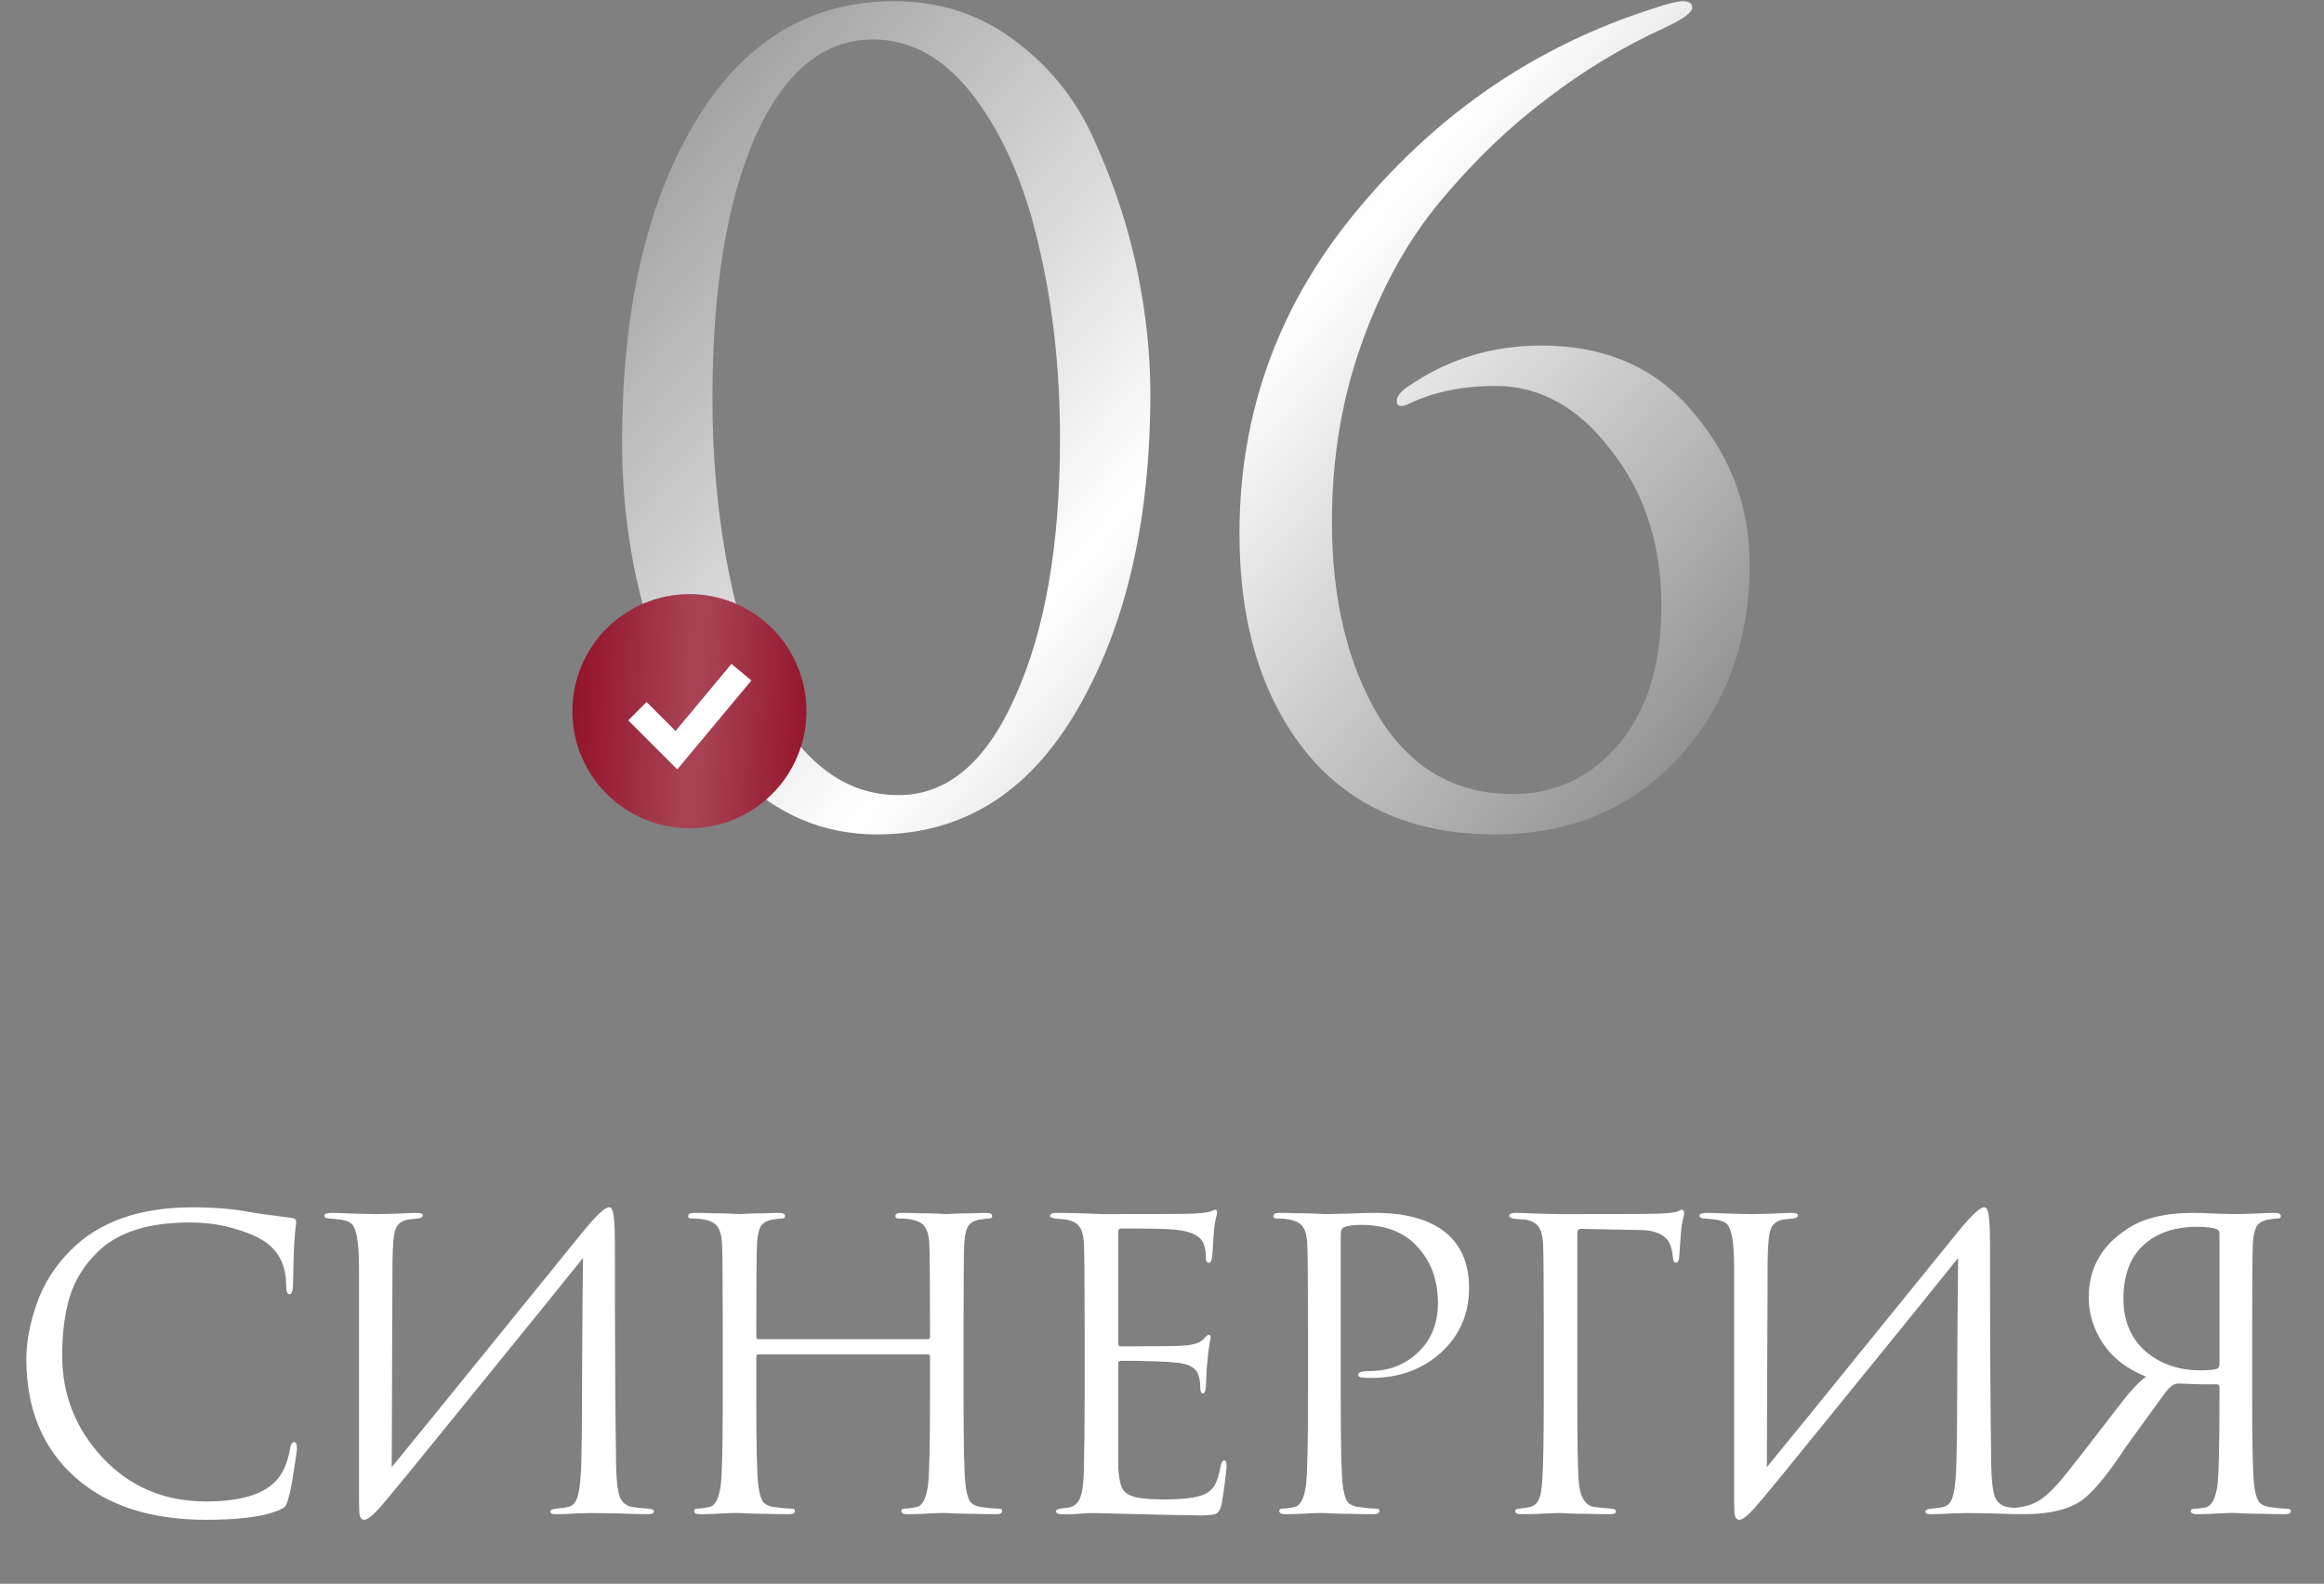
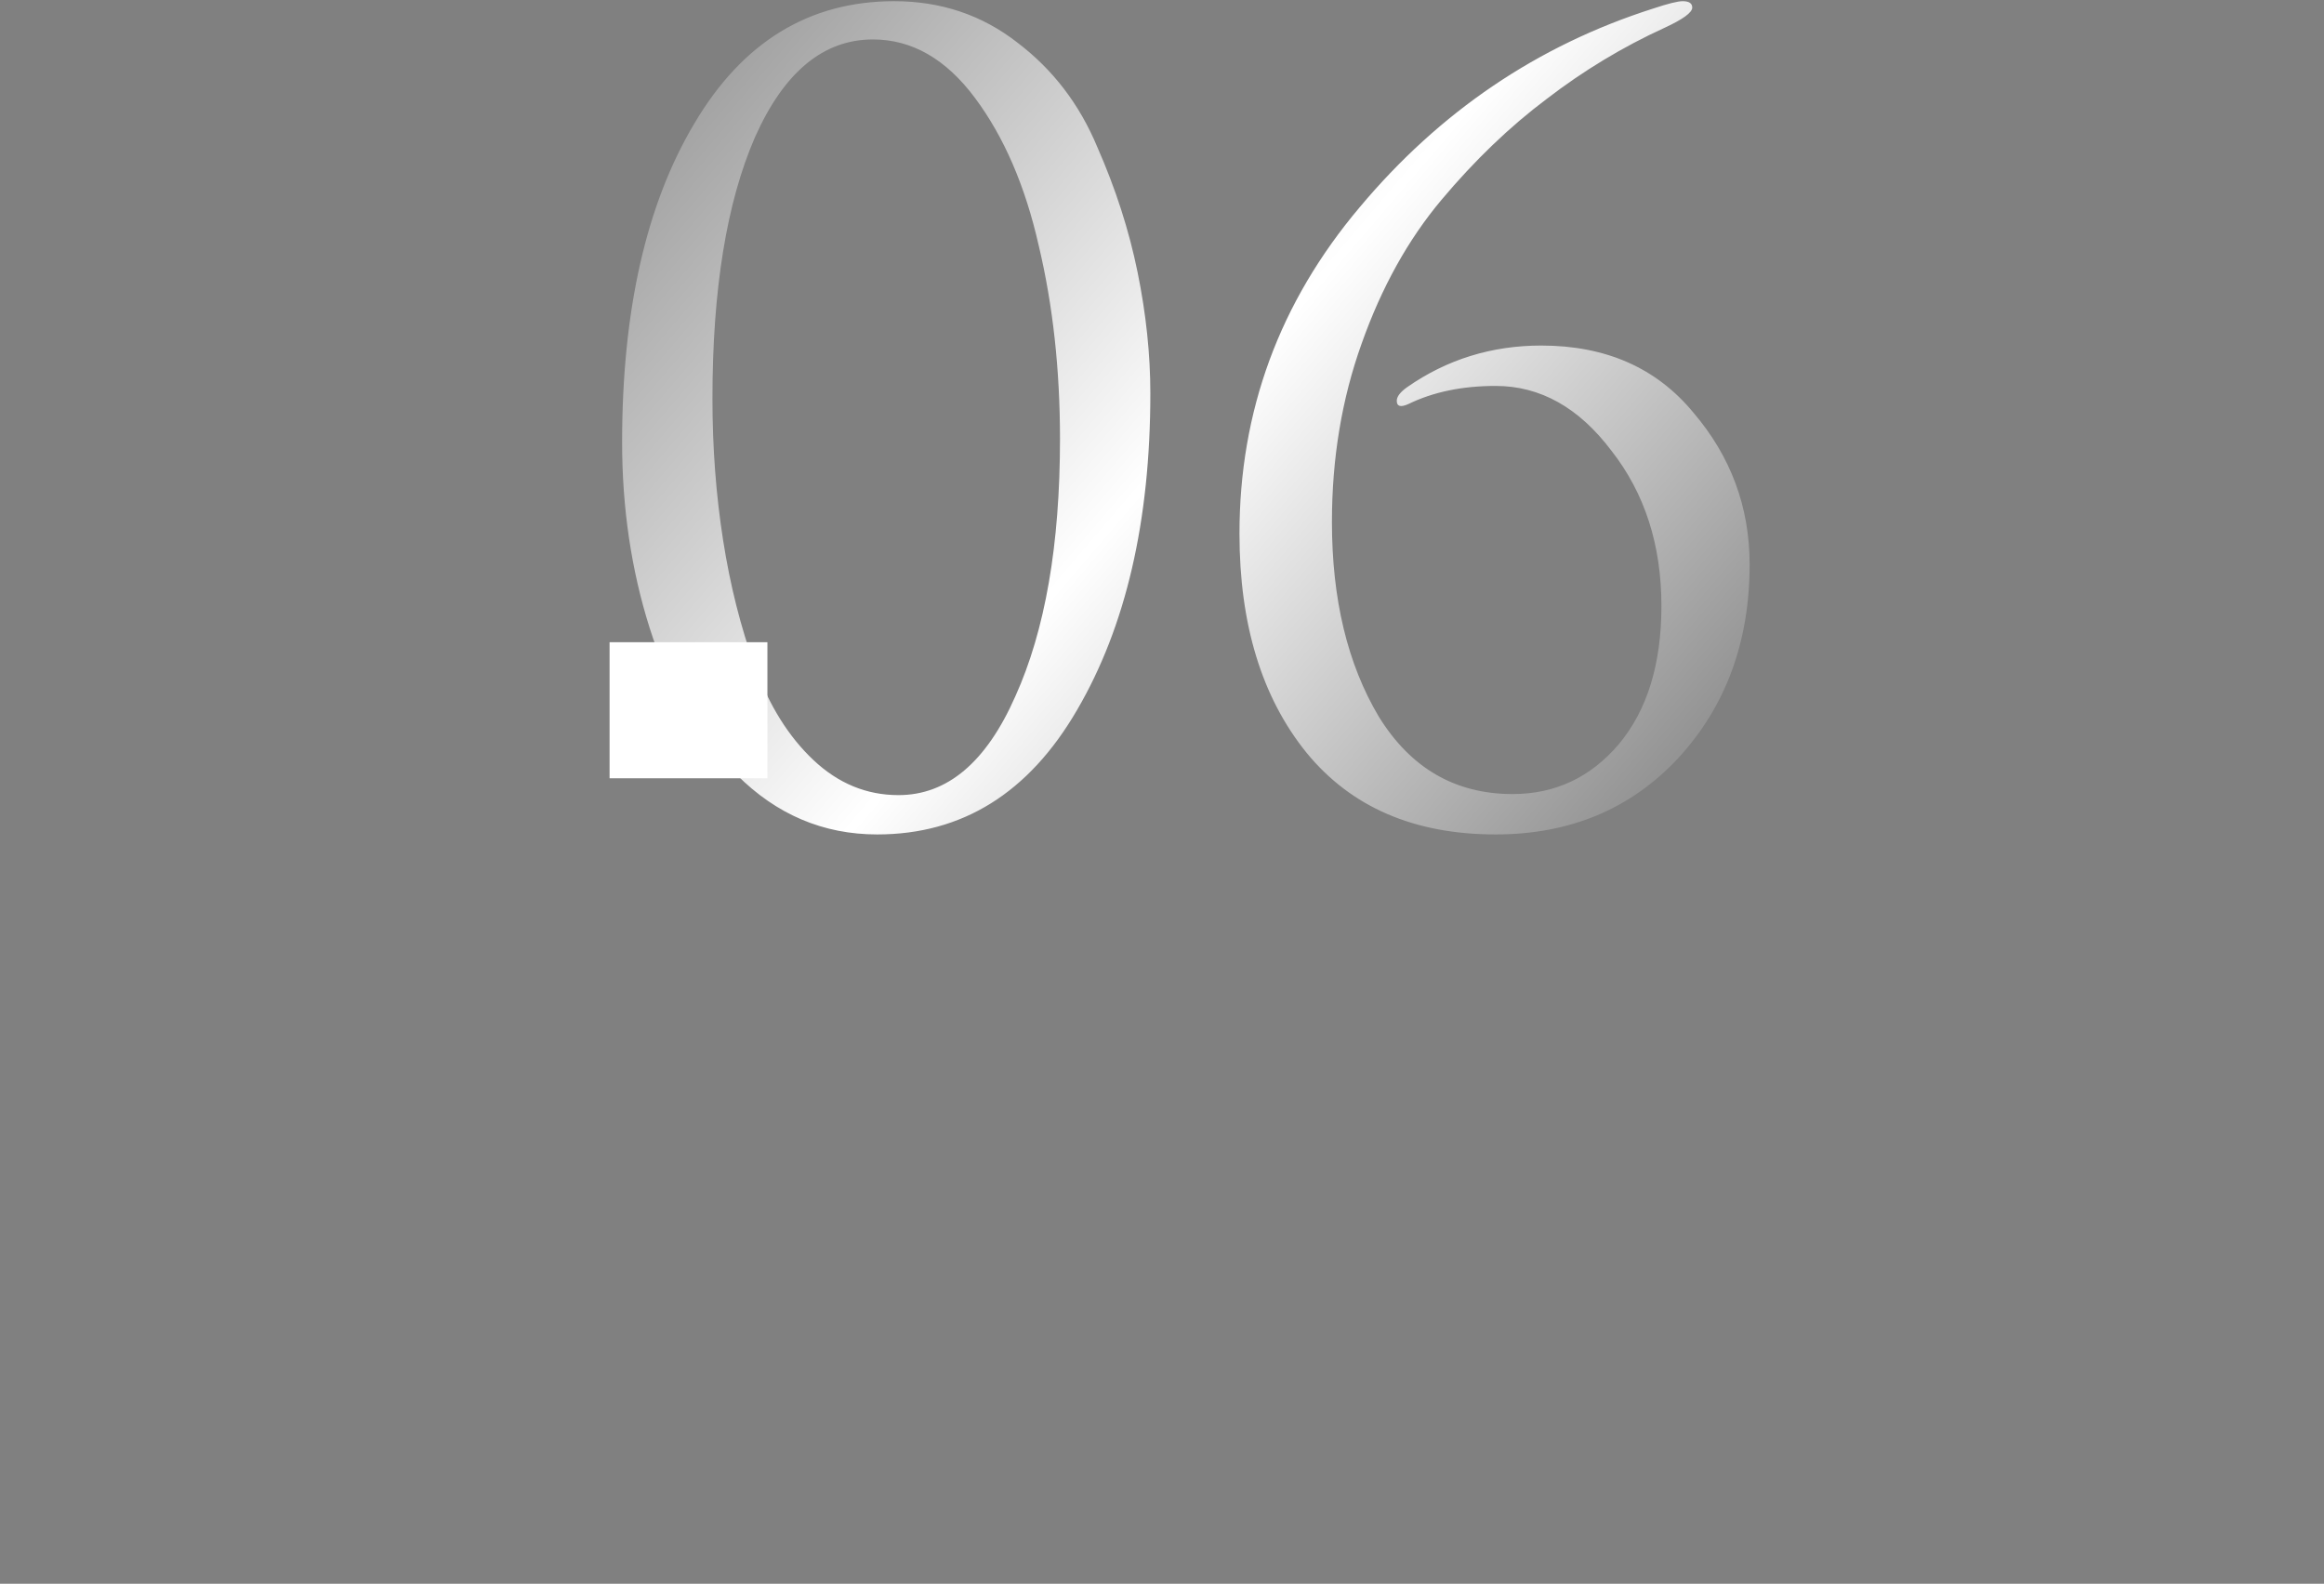
<svg xmlns="http://www.w3.org/2000/svg" width="427" height="291" viewBox="0 0 427 291" fill="none">
  <rect x="0" y="0" width="427" height="291" fill="#808080" stroke="none" />
-   <path d="M37.865 279.245C27.613 279.245 19.558 276.609 13.699 271.336C7.792 266.015 4.838 258.789 4.838 249.66C4.838 246.584 5.473 243.215 6.742 239.554C8.012 235.892 10.111 232.597 13.04 229.668C18.264 224.444 25.709 221.832 35.376 221.832C39.281 221.832 42.821 222.125 45.994 222.711C46.677 222.857 49.265 223.224 53.756 223.809C54.196 223.858 54.415 224.127 54.415 224.615C54.415 224.761 54.391 225.005 54.342 225.347C54.293 225.64 54.245 226.104 54.196 226.739C54.147 227.324 54.098 227.984 54.049 228.716C54 229.595 53.952 231.01 53.903 232.963C53.854 234.867 53.83 235.966 53.83 236.259C53.781 237.284 53.561 237.796 53.17 237.796C52.78 237.796 52.585 237.284 52.585 236.259C52.585 233.036 51.559 230.547 49.509 228.789C48.142 227.617 46.116 226.641 43.431 225.86C40.794 225.03 37.938 224.615 34.863 224.615C27.296 224.615 21.681 226.397 18.02 229.961C15.53 232.353 13.797 235.111 12.82 238.236C11.893 241.311 11.429 244.924 11.429 249.074C11.429 256.299 13.919 262.573 18.899 267.894C23.927 273.216 30.249 275.876 37.865 275.876C43.968 275.876 48.215 274.656 50.607 272.215C51.974 270.799 52.878 268.749 53.317 266.063C53.463 265.331 53.708 264.965 54.049 264.965C54.391 264.965 54.562 265.331 54.562 266.063C54.562 266.454 54.367 267.845 53.976 270.238C53.634 272.63 53.292 274.363 52.951 275.437C52.755 276.12 52.56 276.584 52.365 276.828C52.17 277.024 51.73 277.268 51.047 277.561C48.264 278.683 43.87 279.245 37.865 279.245ZM72.114 231.572L71.968 269.578C75.385 265.429 81.659 257.715 90.788 246.438C99.966 235.111 105.41 228.398 107.119 226.299C109.56 223.321 111.146 221.832 111.879 221.832C112.171 221.832 112.367 221.979 112.464 222.272C112.611 222.516 112.733 223.15 112.831 224.176C112.928 225.201 112.977 226.739 112.977 228.789C112.977 246.608 113.05 260.083 113.197 269.212C113.246 271.946 113.465 273.875 113.856 274.998C114.295 276.072 115.076 276.706 116.199 276.902C116.736 276.999 117.688 277.097 119.055 277.194C119.787 277.243 120.154 277.414 120.154 277.707C120.154 278.049 119.787 278.22 119.055 278.22C118.03 278.22 116.126 278.171 113.343 278.073C110.56 278.024 109.047 278 108.803 278C108.363 278 107.387 278.024 105.874 278.073C104.409 278.171 103.189 278.22 102.212 278.22C101.48 278.22 101.114 278.073 101.114 277.78C101.114 277.439 101.48 277.243 102.212 277.194C103.286 277.097 103.994 276.999 104.336 276.902C105.312 276.706 105.947 275.925 106.24 274.558C106.582 273.191 106.777 270.97 106.826 267.894C106.923 263.452 106.972 257.056 106.972 248.708C107.021 240.311 107.07 234.452 107.119 231.132C103.408 235.77 96.549 244.241 86.541 256.543C76.581 268.846 70.943 275.73 69.624 277.194C68.355 278.561 67.452 279.245 66.915 279.245C66.524 279.245 66.256 279.001 66.109 278.513C66.012 278.073 65.963 277.146 65.963 275.73V233.11C65.963 230.473 65.841 228.545 65.597 227.324C65.353 226.055 65.035 225.25 64.645 224.908C64.254 224.517 63.62 224.249 62.741 224.102C62.399 224.053 61.96 224.005 61.423 223.956C60.886 223.907 60.544 223.883 60.397 223.883C59.86 223.834 59.592 223.663 59.592 223.37C59.592 223.028 60.08 222.857 61.056 222.857C61.886 222.857 63.351 222.906 65.45 223.004C67.598 223.053 68.819 223.077 69.112 223.077C69.942 223.077 71.211 223.053 72.92 223.004C74.629 222.906 75.8 222.857 76.435 222.857C77.265 222.857 77.68 223.004 77.68 223.297C77.68 223.638 77.362 223.834 76.728 223.883C75.751 223.98 75.117 224.053 74.824 224.102C73.75 224.346 73.042 224.908 72.7 225.787C72.358 226.617 72.163 228.545 72.114 231.572ZM139.392 246.071H170.442C170.735 246.071 170.881 245.925 170.881 245.632V244.094C170.881 235.111 170.832 229.839 170.735 228.276C170.637 226.958 170.369 226.006 169.929 225.42C169.539 224.786 168.758 224.346 167.586 224.102C167 223.956 166.17 223.883 165.096 223.883C164.705 223.883 164.51 223.736 164.51 223.443C164.51 223.053 164.901 222.857 165.682 222.857C166.658 222.857 167.806 222.882 169.124 222.931C170.442 222.931 171.565 222.955 172.492 223.004C173.42 223.053 173.908 223.077 173.957 223.077C174.006 223.077 174.47 223.053 175.348 223.004C176.276 222.955 177.301 222.931 178.424 222.931C179.596 222.882 180.499 222.857 181.134 222.857C181.915 222.857 182.305 223.053 182.305 223.443C182.305 223.736 182.11 223.883 181.719 223.883C181.378 223.883 180.767 223.956 179.889 224.102C178.912 224.298 178.229 224.713 177.838 225.347C177.496 225.982 177.277 226.958 177.179 228.276C177.081 229.839 177.033 235.111 177.033 244.094V256.983C177.033 265.526 177.155 270.823 177.399 272.874C177.545 274.094 177.789 275.046 178.131 275.73C178.522 276.365 179.23 276.755 180.255 276.902C181.622 277.097 182.72 277.194 183.55 277.194C183.941 277.194 184.136 277.341 184.136 277.634C184.136 278.024 183.745 278.22 182.964 278.22C181.793 278.22 180.474 278.195 179.01 278.146C177.594 278.146 176.398 278.122 175.422 278.073C174.494 278.024 174.006 278 173.957 278C173.908 278 173.42 278 172.492 278C171.614 278.049 170.588 278.098 169.417 278.146C168.294 278.195 167.415 278.22 166.78 278.22C165.999 278.22 165.609 278.024 165.609 277.634C165.609 277.341 165.804 277.194 166.194 277.194C166.78 277.194 167.513 277.097 168.391 276.902C169.465 276.706 170.173 275.364 170.515 272.874C170.759 270.823 170.881 265.526 170.881 256.983V249.294C170.881 249.001 170.735 248.854 170.442 248.854H139.392C139.099 248.854 138.953 249.001 138.953 249.294V256.983C138.953 265.526 139.075 270.823 139.319 272.874C139.465 274.094 139.709 275.046 140.051 275.73C140.442 276.365 141.15 276.755 142.175 276.902C143.542 277.097 144.64 277.194 145.47 277.194C145.861 277.194 146.056 277.341 146.056 277.634C146.056 278.024 145.665 278.22 144.884 278.22C143.713 278.22 142.395 278.195 140.93 278.146C139.514 278.146 138.318 278.122 137.342 278.073C136.414 278.024 135.926 278 135.877 278C135.828 278 135.34 278 134.412 278C133.534 278.049 132.508 278.098 131.337 278.146C130.214 278.195 129.335 278.22 128.7 278.22C127.919 278.22 127.529 278.024 127.529 277.634C127.529 277.341 127.724 277.194 128.115 277.194C128.7 277.194 129.433 277.097 130.311 276.902C131.386 276.706 132.093 275.364 132.435 272.874C132.679 270.823 132.801 265.526 132.801 256.983V244.094C132.801 235.111 132.752 229.839 132.655 228.276C132.557 226.958 132.289 226.006 131.849 225.42C131.459 224.786 130.678 224.346 129.506 224.102C128.92 223.956 128.09 223.883 127.016 223.883C126.626 223.883 126.43 223.736 126.43 223.443C126.43 223.053 126.821 222.857 127.602 222.857C128.578 222.857 129.726 222.882 131.044 222.931C132.362 222.931 133.485 222.955 134.412 223.004C135.34 223.053 135.828 223.077 135.877 223.077C135.926 223.077 136.39 223.053 137.268 223.004C138.196 222.955 139.221 222.931 140.344 222.931C141.516 222.882 142.419 222.857 143.054 222.857C143.835 222.857 144.225 223.053 144.225 223.443C144.225 223.736 144.03 223.883 143.639 223.883C143.298 223.883 142.687 223.956 141.809 224.102C140.832 224.298 140.149 224.713 139.758 225.347C139.416 225.982 139.197 226.958 139.099 228.276C139.002 229.839 138.953 235.111 138.953 244.094V245.632C138.953 245.925 139.099 246.071 139.392 246.071ZM199.295 256.983V244.094C199.295 235.111 199.246 229.839 199.149 228.276C199.051 226.958 198.783 226.006 198.343 225.42C197.953 224.786 197.172 224.346 196 224.102C195.853 224.053 195.658 224.029 195.414 224.029C195.17 223.98 194.877 223.956 194.535 223.956C194.242 223.907 194.023 223.883 193.876 223.883C193.242 223.785 192.924 223.638 192.924 223.443C192.924 223.053 193.315 222.857 194.096 222.857C196.537 222.857 199.295 222.931 202.371 223.077C212.428 223.077 218.018 223.053 219.141 223.004C220.947 222.906 222.07 222.76 222.509 222.564C222.9 222.369 223.168 222.272 223.315 222.272C223.51 222.272 223.608 222.491 223.608 222.931C223.608 223.028 223.51 223.443 223.315 224.176C223.168 224.859 223.071 225.591 223.022 226.372L222.729 230.766C222.631 231.596 222.436 232.011 222.143 232.011C221.753 232.011 221.557 231.694 221.557 231.059C221.557 230.083 221.435 229.277 221.191 228.643C220.703 227.129 218.945 226.226 215.919 225.933C214.649 225.787 211.305 225.713 205.886 225.713C205.593 225.713 205.447 225.957 205.447 226.446V246.657C205.447 247.146 205.593 247.39 205.886 247.39C212.526 247.39 216.407 247.341 217.53 247.243C219.385 247.097 220.605 246.682 221.191 245.998C221.582 245.51 221.875 245.266 222.07 245.266C222.314 245.266 222.436 245.461 222.436 245.852C222.436 245.949 222.387 246.169 222.29 246.511C222.241 246.853 222.168 247.341 222.07 247.975C221.972 248.61 221.899 249.269 221.85 249.953C221.753 250.831 221.679 251.881 221.631 253.102C221.582 254.273 221.557 254.884 221.557 254.932C221.46 255.665 221.289 256.031 221.045 256.031C220.703 256.031 220.532 255.64 220.532 254.859C220.532 254.078 220.434 253.395 220.239 252.809C219.897 251.442 218.628 250.636 216.431 250.392C214.234 250.148 210.744 250.026 205.959 250.026C205.617 250.026 205.447 250.197 205.447 250.539V256.983C205.447 257.422 205.447 258.692 205.447 260.791C205.447 262.841 205.447 264.696 205.447 266.356C205.447 268.016 205.447 269.066 205.447 269.505C205.544 271.116 205.74 272.337 206.032 273.167C206.374 273.948 206.984 274.509 207.863 274.851C208.937 275.29 210.963 275.51 213.941 275.51C216.871 275.51 219.068 275.29 220.532 274.851C221.655 274.509 222.485 273.948 223.022 273.167C223.559 272.337 223.974 271.092 224.267 269.432C224.413 268.7 224.633 268.334 224.926 268.334C225.219 268.334 225.365 268.7 225.365 269.432C225.365 269.774 225.243 270.872 224.999 272.727C224.755 274.583 224.56 275.852 224.413 276.535C224.169 277.463 223.828 278 223.388 278.146C222.949 278.342 221.972 278.439 220.459 278.439C219.043 278.439 215.479 278.366 209.767 278.22C203.909 278.073 200.858 278 200.613 278C200.125 278 199.271 278.049 198.05 278.146C196.83 278.244 195.878 278.269 195.194 278.22C194.413 278.22 194.023 278.024 194.023 277.634C194.023 277.439 194.291 277.292 194.828 277.194C195.756 277.097 196.317 277.024 196.512 276.975C197.391 276.779 198.026 276.218 198.416 275.29C198.856 274.363 199.1 272.63 199.149 270.091C199.246 266.283 199.295 261.914 199.295 256.983ZM240.33 256.983V244.094C240.33 235.111 240.281 229.839 240.184 228.276C240.086 226.958 239.818 226.006 239.378 225.42C238.988 224.786 238.206 224.346 237.035 224.102C236.449 223.956 235.619 223.883 234.545 223.883C234.154 223.883 233.959 223.736 233.959 223.443C233.959 223.053 234.35 222.857 235.131 222.857C236.107 222.857 237.23 222.882 238.499 222.931C239.769 222.931 240.867 222.955 241.795 223.004C242.771 223.053 243.308 223.077 243.406 223.077C243.796 223.077 245.115 223.053 247.36 223.004C249.606 222.906 251.364 222.857 252.633 222.857C258.735 222.857 263.276 224.249 266.254 227.032C268.695 229.375 269.915 232.573 269.915 236.625C269.915 241.409 268.207 245.364 264.789 248.488C261.372 251.613 257.076 253.175 251.901 253.175C251.119 253.175 250.607 253.15 250.363 253.102C249.826 253.102 249.557 252.931 249.557 252.589C249.557 252.15 250.216 251.93 251.534 251.93C255.147 251.93 258.15 250.783 260.542 248.488C262.983 246.194 264.203 243.167 264.203 239.407C264.203 235.062 262.836 231.499 260.102 228.716C257.71 226.275 254.366 225.054 250.07 225.054C248.654 225.054 247.604 225.201 246.921 225.494C246.53 225.64 246.335 226.104 246.335 226.885V256.983C246.335 265.526 246.457 270.823 246.701 272.874C246.848 274.094 247.092 275.046 247.434 275.73C247.824 276.365 248.532 276.755 249.557 276.902C250.924 277.097 252.023 277.194 252.853 277.194C253.243 277.194 253.438 277.341 253.438 277.634C253.438 278.024 253.048 278.22 252.267 278.22C251.095 278.22 249.777 278.195 248.312 278.146C246.896 278.146 245.7 278.122 244.724 278.073C243.796 278.024 243.308 278 243.259 278H241.941C241.062 278.049 240.037 278.098 238.866 278.146C237.743 278.195 236.864 278.22 236.229 278.22C235.448 278.22 235.058 278.024 235.058 277.634C235.058 277.341 235.253 277.194 235.643 277.194C236.229 277.194 236.962 277.097 237.84 276.902C238.914 276.706 239.622 275.364 239.964 272.874C240.208 270.823 240.33 265.526 240.33 256.983ZM289.805 226.592V256.983C289.805 264.599 289.878 269.53 290.025 271.775C290.22 274.998 291.221 276.706 293.027 276.902C293.222 276.95 294.223 277.048 296.029 277.194C296.615 277.243 296.908 277.414 296.908 277.707C296.908 278.049 296.518 278.22 295.737 278.22C294.516 278.22 293.198 278.195 291.782 278.146C290.366 278.146 289.17 278.122 288.194 278.073C287.266 278.024 286.778 278 286.729 278H286.07C283.141 278.146 280.968 278.22 279.553 278.22C278.771 278.22 278.381 278.024 278.381 277.634C278.381 277.39 278.649 277.243 279.186 277.194C280.065 277.097 280.7 276.999 281.09 276.902C281.872 276.706 282.409 276.267 282.701 275.583C283.043 274.9 283.263 273.753 283.361 272.142C283.556 269.359 283.653 264.306 283.653 256.983V244.094C283.653 235.111 283.605 229.839 283.507 228.276C283.409 226.958 283.141 226.006 282.701 225.42C282.311 224.786 281.53 224.346 280.358 224.102C280.212 224.053 279.919 224.029 279.479 224.029C279.04 223.98 278.723 223.956 278.527 223.956C277.697 223.858 277.282 223.687 277.282 223.443C277.282 223.053 277.673 222.857 278.454 222.857C279.43 222.857 280.822 222.906 282.628 223.004C284.483 223.053 285.85 223.077 286.729 223.077C297.616 223.077 303.621 223.053 304.744 223.004C306.794 222.906 307.99 222.76 308.332 222.564C308.625 222.369 308.845 222.272 308.991 222.272C309.284 222.272 309.431 222.491 309.431 222.931C309.431 223.028 309.406 223.199 309.357 223.443C309.309 223.687 309.235 223.98 309.138 224.322C309.089 224.664 309.04 224.957 308.991 225.201C308.894 225.787 308.747 227.569 308.552 230.547C308.552 231.523 308.332 232.011 307.893 232.011C307.6 232.011 307.429 231.694 307.38 231.059C307.234 229.302 306.77 228.081 305.989 227.398C304.964 226.519 303.523 226.055 301.668 226.006L290.464 225.787C290.025 225.787 289.805 226.055 289.805 226.592ZM324.774 231.572L324.628 269.578C328.045 265.429 334.319 257.715 343.448 246.438C352.626 235.111 358.07 228.398 359.778 226.299C362.219 223.321 363.806 221.832 364.538 221.832C364.831 221.832 365.027 221.979 365.124 222.272C365.271 222.516 365.393 223.15 365.49 224.176C365.588 225.201 365.637 226.739 365.637 228.789C365.637 246.608 365.71 260.083 365.857 269.212C365.905 271.946 366.125 273.875 366.516 274.998C366.955 276.072 367.736 276.706 368.859 276.902C369.396 276.999 370.348 277.097 371.715 277.194C372.447 277.243 372.813 277.414 372.813 277.707C372.813 278.049 372.447 278.22 371.715 278.22C370.69 278.22 368.786 278.171 366.003 278.073C363.22 278.024 361.707 278 361.463 278C361.023 278 360.047 278.024 358.533 278.073C357.069 278.171 355.848 278.22 354.872 278.22C354.14 278.22 353.773 278.073 353.773 277.78C353.773 277.439 354.14 277.243 354.872 277.194C355.946 277.097 356.654 276.999 356.996 276.902C357.972 276.706 358.607 275.925 358.9 274.558C359.241 273.191 359.437 270.97 359.485 267.894C359.583 263.452 359.632 257.056 359.632 248.708C359.681 240.311 359.73 234.452 359.778 231.132C356.068 235.77 349.209 244.241 339.201 256.543C329.241 268.846 323.602 275.73 322.284 277.194C321.015 278.561 320.112 279.245 319.575 279.245C319.184 279.245 318.916 279.001 318.769 278.513C318.672 278.073 318.623 277.146 318.623 275.73V233.11C318.623 230.473 318.501 228.545 318.257 227.324C318.013 226.055 317.695 225.25 317.305 224.908C316.914 224.517 316.279 224.249 315.401 224.102C315.059 224.053 314.62 224.005 314.082 223.956C313.545 223.907 313.204 223.883 313.057 223.883C312.52 223.834 312.252 223.663 312.252 223.37C312.252 223.028 312.74 222.857 313.716 222.857C314.546 222.857 316.011 222.906 318.11 223.004C320.258 223.053 321.479 223.077 321.772 223.077C322.602 223.077 323.871 223.053 325.58 223.004C327.288 222.906 328.46 222.857 329.095 222.857C329.925 222.857 330.34 223.004 330.34 223.297C330.34 223.638 330.022 223.834 329.388 223.883C328.411 223.98 327.777 224.053 327.484 224.102C326.41 224.346 325.702 224.908 325.36 225.787C325.018 226.617 324.823 228.545 324.774 231.572ZM407.796 250.539V226.592C407.796 226.299 407.65 226.055 407.357 225.86C406.576 225.567 405.331 225.42 403.622 225.42C399.473 225.42 396.177 226.568 393.736 228.862C391.344 231.108 390.148 234.355 390.148 238.602C390.148 242.654 391.49 245.876 394.176 248.268C396.91 250.612 400.278 251.783 404.281 251.783C405.795 251.783 406.82 251.686 407.357 251.491C407.65 251.393 407.796 251.076 407.796 250.539ZM410.726 223.077C410.921 223.077 411.946 223.053 413.801 223.004C415.705 222.906 417.072 222.857 417.902 222.857C418.683 222.857 419.074 223.053 419.074 223.443C419.074 223.736 418.879 223.883 418.488 223.883C418.146 223.883 417.536 223.956 416.657 224.102C415.681 224.298 414.997 224.713 414.607 225.347C414.265 225.982 414.045 226.958 413.948 228.276C413.85 229.839 413.801 235.111 413.801 244.094V256.983C413.801 265.526 413.923 270.823 414.168 272.874C414.314 274.094 414.558 275.046 414.9 275.73C415.29 276.365 415.998 276.755 417.024 276.902C418.39 277.097 419.391 277.194 420.026 277.194C420.612 277.194 420.905 277.341 420.905 277.634C420.905 278.024 420.539 278.22 419.806 278.22C418.635 278.22 417.316 278.195 415.852 278.146C414.387 278.146 413.167 278.122 412.19 278.073C411.263 278.024 410.775 278 410.726 278C410.677 278 410.213 278 409.334 278C408.456 278.049 407.455 278.098 406.332 278.146C405.209 278.195 404.33 278.22 403.696 278.22C402.914 278.22 402.524 278.024 402.524 277.634C402.524 277.341 402.792 277.194 403.329 277.194C403.915 277.194 404.55 277.121 405.233 276.975C406.356 276.731 407.089 275.364 407.43 272.874C407.674 270.823 407.796 265.551 407.796 257.056V254.859C407.796 254.517 407.626 254.347 407.284 254.347C405.673 254.395 403.329 254.347 400.254 254.2C399.961 254.2 399.717 254.249 399.521 254.347C399.082 254.542 398.618 254.932 398.13 255.518C397.935 255.713 395.445 259.131 390.661 265.77C387.78 270.164 385.339 273.24 383.337 274.998C380.994 277.146 377.088 278.22 371.621 278.22L368.032 278.146C367.153 278.146 366.714 277.951 366.714 277.561C366.714 277.268 367.105 277.121 367.886 277.121C368.716 277.121 369.497 277.097 370.229 277.048C371.938 276.902 373.402 276.462 374.623 275.73C375.892 274.949 377.333 273.582 378.944 271.629C380.896 269.237 383.533 265.868 386.853 261.523C386.999 261.328 387.56 260.596 388.537 259.326C389.562 258.008 390.27 257.105 390.661 256.617C391.051 256.128 391.613 255.494 392.345 254.713C393.077 253.932 393.736 253.346 394.322 252.955C390.807 251.539 388.171 249.513 386.413 246.877C384.656 244.241 383.777 241.409 383.777 238.382C383.777 233.11 386.071 228.96 390.661 225.933C393.59 223.883 397.691 222.857 402.963 222.857C404.184 222.857 405.648 222.906 407.357 223.004C409.115 223.053 410.237 223.077 410.726 223.077Z" fill="white" />
-   <path d="M37.865 279.245C27.613 279.245 19.558 276.609 13.699 271.336C7.792 266.015 4.838 258.789 4.838 249.66C4.838 246.584 5.473 243.215 6.742 239.554C8.012 235.892 10.111 232.597 13.04 229.668C18.264 224.444 25.709 221.832 35.376 221.832C39.281 221.832 42.821 222.125 45.994 222.711C46.677 222.857 49.265 223.224 53.756 223.809C54.196 223.858 54.415 224.127 54.415 224.615C54.415 224.761 54.391 225.005 54.342 225.347C54.293 225.64 54.245 226.104 54.196 226.739C54.147 227.324 54.098 227.984 54.049 228.716C54 229.595 53.952 231.01 53.903 232.963C53.854 234.867 53.83 235.966 53.83 236.259C53.781 237.284 53.561 237.796 53.17 237.796C52.78 237.796 52.585 237.284 52.585 236.259C52.585 233.036 51.559 230.547 49.509 228.789C48.142 227.617 46.116 226.641 43.431 225.86C40.794 225.03 37.938 224.615 34.863 224.615C27.296 224.615 21.681 226.397 18.02 229.961C15.53 232.353 13.797 235.111 12.82 238.236C11.893 241.311 11.429 244.924 11.429 249.074C11.429 256.299 13.919 262.573 18.899 267.894C23.927 273.216 30.249 275.876 37.865 275.876C43.968 275.876 48.215 274.656 50.607 272.215C51.974 270.799 52.878 268.749 53.317 266.063C53.463 265.331 53.708 264.965 54.049 264.965C54.391 264.965 54.562 265.331 54.562 266.063C54.562 266.454 54.367 267.845 53.976 270.238C53.634 272.63 53.292 274.363 52.951 275.437C52.755 276.12 52.56 276.584 52.365 276.828C52.17 277.024 51.73 277.268 51.047 277.561C48.264 278.683 43.87 279.245 37.865 279.245ZM72.114 231.572L71.968 269.578C75.385 265.429 81.659 257.715 90.788 246.438C99.966 235.111 105.41 228.398 107.119 226.299C109.56 223.321 111.146 221.832 111.879 221.832C112.171 221.832 112.367 221.979 112.464 222.272C112.611 222.516 112.733 223.15 112.831 224.176C112.928 225.201 112.977 226.739 112.977 228.789C112.977 246.608 113.05 260.083 113.197 269.212C113.246 271.946 113.465 273.875 113.856 274.998C114.295 276.072 115.076 276.706 116.199 276.902C116.736 276.999 117.688 277.097 119.055 277.194C119.787 277.243 120.154 277.414 120.154 277.707C120.154 278.049 119.787 278.22 119.055 278.22C118.03 278.22 116.126 278.171 113.343 278.073C110.56 278.024 109.047 278 108.803 278C108.363 278 107.387 278.024 105.874 278.073C104.409 278.171 103.189 278.22 102.212 278.22C101.48 278.22 101.114 278.073 101.114 277.78C101.114 277.439 101.48 277.243 102.212 277.194C103.286 277.097 103.994 276.999 104.336 276.902C105.312 276.706 105.947 275.925 106.24 274.558C106.582 273.191 106.777 270.97 106.826 267.894C106.923 263.452 106.972 257.056 106.972 248.708C107.021 240.311 107.07 234.452 107.119 231.132C103.408 235.77 96.549 244.241 86.541 256.543C76.581 268.846 70.943 275.73 69.624 277.194C68.355 278.561 67.452 279.245 66.915 279.245C66.524 279.245 66.256 279.001 66.109 278.513C66.012 278.073 65.963 277.146 65.963 275.73V233.11C65.963 230.473 65.841 228.545 65.597 227.324C65.353 226.055 65.035 225.25 64.645 224.908C64.254 224.517 63.62 224.249 62.741 224.102C62.399 224.053 61.96 224.005 61.423 223.956C60.886 223.907 60.544 223.883 60.397 223.883C59.86 223.834 59.592 223.663 59.592 223.37C59.592 223.028 60.08 222.857 61.056 222.857C61.886 222.857 63.351 222.906 65.45 223.004C67.598 223.053 68.819 223.077 69.112 223.077C69.942 223.077 71.211 223.053 72.92 223.004C74.629 222.906 75.8 222.857 76.435 222.857C77.265 222.857 77.68 223.004 77.68 223.297C77.68 223.638 77.362 223.834 76.728 223.883C75.751 223.98 75.117 224.053 74.824 224.102C73.75 224.346 73.042 224.908 72.7 225.787C72.358 226.617 72.163 228.545 72.114 231.572ZM139.392 246.071H170.442C170.735 246.071 170.881 245.925 170.881 245.632V244.094C170.881 235.111 170.832 229.839 170.735 228.276C170.637 226.958 170.369 226.006 169.929 225.42C169.539 224.786 168.758 224.346 167.586 224.102C167 223.956 166.17 223.883 165.096 223.883C164.705 223.883 164.51 223.736 164.51 223.443C164.51 223.053 164.901 222.857 165.682 222.857C166.658 222.857 167.806 222.882 169.124 222.931C170.442 222.931 171.565 222.955 172.492 223.004C173.42 223.053 173.908 223.077 173.957 223.077C174.006 223.077 174.47 223.053 175.348 223.004C176.276 222.955 177.301 222.931 178.424 222.931C179.596 222.882 180.499 222.857 181.134 222.857C181.915 222.857 182.305 223.053 182.305 223.443C182.305 223.736 182.11 223.883 181.719 223.883C181.378 223.883 180.767 223.956 179.889 224.102C178.912 224.298 178.229 224.713 177.838 225.347C177.496 225.982 177.277 226.958 177.179 228.276C177.081 229.839 177.033 235.111 177.033 244.094V256.983C177.033 265.526 177.155 270.823 177.399 272.874C177.545 274.094 177.789 275.046 178.131 275.73C178.522 276.365 179.23 276.755 180.255 276.902C181.622 277.097 182.72 277.194 183.55 277.194C183.941 277.194 184.136 277.341 184.136 277.634C184.136 278.024 183.745 278.22 182.964 278.22C181.793 278.22 180.474 278.195 179.01 278.146C177.594 278.146 176.398 278.122 175.422 278.073C174.494 278.024 174.006 278 173.957 278C173.908 278 173.42 278 172.492 278C171.614 278.049 170.588 278.098 169.417 278.146C168.294 278.195 167.415 278.22 166.78 278.22C165.999 278.22 165.609 278.024 165.609 277.634C165.609 277.341 165.804 277.194 166.194 277.194C166.78 277.194 167.513 277.097 168.391 276.902C169.465 276.706 170.173 275.364 170.515 272.874C170.759 270.823 170.881 265.526 170.881 256.983V249.294C170.881 249.001 170.735 248.854 170.442 248.854H139.392C139.099 248.854 138.953 249.001 138.953 249.294V256.983C138.953 265.526 139.075 270.823 139.319 272.874C139.465 274.094 139.709 275.046 140.051 275.73C140.442 276.365 141.15 276.755 142.175 276.902C143.542 277.097 144.64 277.194 145.47 277.194C145.861 277.194 146.056 277.341 146.056 277.634C146.056 278.024 145.665 278.22 144.884 278.22C143.713 278.22 142.395 278.195 140.93 278.146C139.514 278.146 138.318 278.122 137.342 278.073C136.414 278.024 135.926 278 135.877 278C135.828 278 135.34 278 134.412 278C133.534 278.049 132.508 278.098 131.337 278.146C130.214 278.195 129.335 278.22 128.7 278.22C127.919 278.22 127.529 278.024 127.529 277.634C127.529 277.341 127.724 277.194 128.115 277.194C128.7 277.194 129.433 277.097 130.311 276.902C131.386 276.706 132.093 275.364 132.435 272.874C132.679 270.823 132.801 265.526 132.801 256.983V244.094C132.801 235.111 132.752 229.839 132.655 228.276C132.557 226.958 132.289 226.006 131.849 225.42C131.459 224.786 130.678 224.346 129.506 224.102C128.92 223.956 128.09 223.883 127.016 223.883C126.626 223.883 126.43 223.736 126.43 223.443C126.43 223.053 126.821 222.857 127.602 222.857C128.578 222.857 129.726 222.882 131.044 222.931C132.362 222.931 133.485 222.955 134.412 223.004C135.34 223.053 135.828 223.077 135.877 223.077C135.926 223.077 136.39 223.053 137.268 223.004C138.196 222.955 139.221 222.931 140.344 222.931C141.516 222.882 142.419 222.857 143.054 222.857C143.835 222.857 144.225 223.053 144.225 223.443C144.225 223.736 144.03 223.883 143.639 223.883C143.298 223.883 142.687 223.956 141.809 224.102C140.832 224.298 140.149 224.713 139.758 225.347C139.416 225.982 139.197 226.958 139.099 228.276C139.002 229.839 138.953 235.111 138.953 244.094V245.632C138.953 245.925 139.099 246.071 139.392 246.071ZM199.295 256.983V244.094C199.295 235.111 199.246 229.839 199.149 228.276C199.051 226.958 198.783 226.006 198.343 225.42C197.953 224.786 197.172 224.346 196 224.102C195.853 224.053 195.658 224.029 195.414 224.029C195.17 223.98 194.877 223.956 194.535 223.956C194.242 223.907 194.023 223.883 193.876 223.883C193.242 223.785 192.924 223.638 192.924 223.443C192.924 223.053 193.315 222.857 194.096 222.857C196.537 222.857 199.295 222.931 202.371 223.077C212.428 223.077 218.018 223.053 219.141 223.004C220.947 222.906 222.07 222.76 222.509 222.564C222.9 222.369 223.168 222.272 223.315 222.272C223.51 222.272 223.608 222.491 223.608 222.931C223.608 223.028 223.51 223.443 223.315 224.176C223.168 224.859 223.071 225.591 223.022 226.372L222.729 230.766C222.631 231.596 222.436 232.011 222.143 232.011C221.753 232.011 221.557 231.694 221.557 231.059C221.557 230.083 221.435 229.277 221.191 228.643C220.703 227.129 218.945 226.226 215.919 225.933C214.649 225.787 211.305 225.713 205.886 225.713C205.593 225.713 205.447 225.957 205.447 226.446V246.657C205.447 247.146 205.593 247.39 205.886 247.39C212.526 247.39 216.407 247.341 217.53 247.243C219.385 247.097 220.605 246.682 221.191 245.998C221.582 245.51 221.875 245.266 222.07 245.266C222.314 245.266 222.436 245.461 222.436 245.852C222.436 245.949 222.387 246.169 222.29 246.511C222.241 246.853 222.168 247.341 222.07 247.975C221.972 248.61 221.899 249.269 221.85 249.953C221.753 250.831 221.679 251.881 221.631 253.102C221.582 254.273 221.557 254.884 221.557 254.932C221.46 255.665 221.289 256.031 221.045 256.031C220.703 256.031 220.532 255.64 220.532 254.859C220.532 254.078 220.434 253.395 220.239 252.809C219.897 251.442 218.628 250.636 216.431 250.392C214.234 250.148 210.744 250.026 205.959 250.026C205.617 250.026 205.447 250.197 205.447 250.539V256.983C205.447 257.422 205.447 258.692 205.447 260.791C205.447 262.841 205.447 264.696 205.447 266.356C205.447 268.016 205.447 269.066 205.447 269.505C205.544 271.116 205.74 272.337 206.032 273.167C206.374 273.948 206.984 274.509 207.863 274.851C208.937 275.29 210.963 275.51 213.941 275.51C216.871 275.51 219.068 275.29 220.532 274.851C221.655 274.509 222.485 273.948 223.022 273.167C223.559 272.337 223.974 271.092 224.267 269.432C224.413 268.7 224.633 268.334 224.926 268.334C225.219 268.334 225.365 268.7 225.365 269.432C225.365 269.774 225.243 270.872 224.999 272.727C224.755 274.583 224.56 275.852 224.413 276.535C224.169 277.463 223.828 278 223.388 278.146C222.949 278.342 221.972 278.439 220.459 278.439C219.043 278.439 215.479 278.366 209.767 278.22C203.909 278.073 200.858 278 200.613 278C200.125 278 199.271 278.049 198.05 278.146C196.83 278.244 195.878 278.269 195.194 278.22C194.413 278.22 194.023 278.024 194.023 277.634C194.023 277.439 194.291 277.292 194.828 277.194C195.756 277.097 196.317 277.024 196.512 276.975C197.391 276.779 198.026 276.218 198.416 275.29C198.856 274.363 199.1 272.63 199.149 270.091C199.246 266.283 199.295 261.914 199.295 256.983ZM240.33 256.983V244.094C240.33 235.111 240.281 229.839 240.184 228.276C240.086 226.958 239.818 226.006 239.378 225.42C238.988 224.786 238.206 224.346 237.035 224.102C236.449 223.956 235.619 223.883 234.545 223.883C234.154 223.883 233.959 223.736 233.959 223.443C233.959 223.053 234.35 222.857 235.131 222.857C236.107 222.857 237.23 222.882 238.499 222.931C239.769 222.931 240.867 222.955 241.795 223.004C242.771 223.053 243.308 223.077 243.406 223.077C243.796 223.077 245.115 223.053 247.36 223.004C249.606 222.906 251.364 222.857 252.633 222.857C258.735 222.857 263.276 224.249 266.254 227.032C268.695 229.375 269.915 232.573 269.915 236.625C269.915 241.409 268.207 245.364 264.789 248.488C261.372 251.613 257.076 253.175 251.901 253.175C251.119 253.175 250.607 253.15 250.363 253.102C249.826 253.102 249.557 252.931 249.557 252.589C249.557 252.15 250.216 251.93 251.534 251.93C255.147 251.93 258.15 250.783 260.542 248.488C262.983 246.194 264.203 243.167 264.203 239.407C264.203 235.062 262.836 231.499 260.102 228.716C257.71 226.275 254.366 225.054 250.07 225.054C248.654 225.054 247.604 225.201 246.921 225.494C246.53 225.64 246.335 226.104 246.335 226.885V256.983C246.335 265.526 246.457 270.823 246.701 272.874C246.848 274.094 247.092 275.046 247.434 275.73C247.824 276.365 248.532 276.755 249.557 276.902C250.924 277.097 252.023 277.194 252.853 277.194C253.243 277.194 253.438 277.341 253.438 277.634C253.438 278.024 253.048 278.22 252.267 278.22C251.095 278.22 249.777 278.195 248.312 278.146C246.896 278.146 245.7 278.122 244.724 278.073C243.796 278.024 243.308 278 243.259 278H241.941C241.062 278.049 240.037 278.098 238.866 278.146C237.743 278.195 236.864 278.22 236.229 278.22C235.448 278.22 235.058 278.024 235.058 277.634C235.058 277.341 235.253 277.194 235.643 277.194C236.229 277.194 236.962 277.097 237.84 276.902C238.914 276.706 239.622 275.364 239.964 272.874C240.208 270.823 240.33 265.526 240.33 256.983ZM289.805 226.592V256.983C289.805 264.599 289.878 269.53 290.025 271.775C290.22 274.998 291.221 276.706 293.027 276.902C293.222 276.95 294.223 277.048 296.029 277.194C296.615 277.243 296.908 277.414 296.908 277.707C296.908 278.049 296.518 278.22 295.737 278.22C294.516 278.22 293.198 278.195 291.782 278.146C290.366 278.146 289.17 278.122 288.194 278.073C287.266 278.024 286.778 278 286.729 278H286.07C283.141 278.146 280.968 278.22 279.553 278.22C278.771 278.22 278.381 278.024 278.381 277.634C278.381 277.39 278.649 277.243 279.186 277.194C280.065 277.097 280.7 276.999 281.09 276.902C281.872 276.706 282.409 276.267 282.701 275.583C283.043 274.9 283.263 273.753 283.361 272.142C283.556 269.359 283.653 264.306 283.653 256.983V244.094C283.653 235.111 283.605 229.839 283.507 228.276C283.409 226.958 283.141 226.006 282.701 225.42C282.311 224.786 281.53 224.346 280.358 224.102C280.212 224.053 279.919 224.029 279.479 224.029C279.04 223.98 278.723 223.956 278.527 223.956C277.697 223.858 277.282 223.687 277.282 223.443C277.282 223.053 277.673 222.857 278.454 222.857C279.43 222.857 280.822 222.906 282.628 223.004C284.483 223.053 285.85 223.077 286.729 223.077C297.616 223.077 303.621 223.053 304.744 223.004C306.794 222.906 307.99 222.76 308.332 222.564C308.625 222.369 308.845 222.272 308.991 222.272C309.284 222.272 309.431 222.491 309.431 222.931C309.431 223.028 309.406 223.199 309.357 223.443C309.309 223.687 309.235 223.98 309.138 224.322C309.089 224.664 309.04 224.957 308.991 225.201C308.894 225.787 308.747 227.569 308.552 230.547C308.552 231.523 308.332 232.011 307.893 232.011C307.6 232.011 307.429 231.694 307.38 231.059C307.234 229.302 306.77 228.081 305.989 227.398C304.964 226.519 303.523 226.055 301.668 226.006L290.464 225.787C290.025 225.787 289.805 226.055 289.805 226.592ZM324.774 231.572L324.628 269.578C328.045 265.429 334.319 257.715 343.448 246.438C352.626 235.111 358.07 228.398 359.778 226.299C362.219 223.321 363.806 221.832 364.538 221.832C364.831 221.832 365.027 221.979 365.124 222.272C365.271 222.516 365.393 223.15 365.49 224.176C365.588 225.201 365.637 226.739 365.637 228.789C365.637 246.608 365.71 260.083 365.857 269.212C365.905 271.946 366.125 273.875 366.516 274.998C366.955 276.072 367.736 276.706 368.859 276.902C369.396 276.999 370.348 277.097 371.715 277.194C372.447 277.243 372.813 277.414 372.813 277.707C372.813 278.049 372.447 278.22 371.715 278.22C370.69 278.22 368.786 278.171 366.003 278.073C363.22 278.024 361.707 278 361.463 278C361.023 278 360.047 278.024 358.533 278.073C357.069 278.171 355.848 278.22 354.872 278.22C354.14 278.22 353.773 278.073 353.773 277.78C353.773 277.439 354.14 277.243 354.872 277.194C355.946 277.097 356.654 276.999 356.996 276.902C357.972 276.706 358.607 275.925 358.9 274.558C359.241 273.191 359.437 270.97 359.485 267.894C359.583 263.452 359.632 257.056 359.632 248.708C359.681 240.311 359.73 234.452 359.778 231.132C356.068 235.77 349.209 244.241 339.201 256.543C329.241 268.846 323.602 275.73 322.284 277.194C321.015 278.561 320.112 279.245 319.575 279.245C319.184 279.245 318.916 279.001 318.769 278.513C318.672 278.073 318.623 277.146 318.623 275.73V233.11C318.623 230.473 318.501 228.545 318.257 227.324C318.013 226.055 317.695 225.25 317.305 224.908C316.914 224.517 316.279 224.249 315.401 224.102C315.059 224.053 314.62 224.005 314.082 223.956C313.545 223.907 313.204 223.883 313.057 223.883C312.52 223.834 312.252 223.663 312.252 223.37C312.252 223.028 312.74 222.857 313.716 222.857C314.546 222.857 316.011 222.906 318.11 223.004C320.258 223.053 321.479 223.077 321.772 223.077C322.602 223.077 323.871 223.053 325.58 223.004C327.288 222.906 328.46 222.857 329.095 222.857C329.925 222.857 330.34 223.004 330.34 223.297C330.34 223.638 330.022 223.834 329.388 223.883C328.411 223.98 327.777 224.053 327.484 224.102C326.41 224.346 325.702 224.908 325.36 225.787C325.018 226.617 324.823 228.545 324.774 231.572ZM407.796 250.539V226.592C407.796 226.299 407.65 226.055 407.357 225.86C406.576 225.567 405.331 225.42 403.622 225.42C399.473 225.42 396.177 226.568 393.736 228.862C391.344 231.108 390.148 234.355 390.148 238.602C390.148 242.654 391.49 245.876 394.176 248.268C396.91 250.612 400.278 251.783 404.281 251.783C405.795 251.783 406.82 251.686 407.357 251.491C407.65 251.393 407.796 251.076 407.796 250.539ZM410.726 223.077C410.921 223.077 411.946 223.053 413.801 223.004C415.705 222.906 417.072 222.857 417.902 222.857C418.683 222.857 419.074 223.053 419.074 223.443C419.074 223.736 418.879 223.883 418.488 223.883C418.146 223.883 417.536 223.956 416.657 224.102C415.681 224.298 414.997 224.713 414.607 225.347C414.265 225.982 414.045 226.958 413.948 228.276C413.85 229.839 413.801 235.111 413.801 244.094V256.983C413.801 265.526 413.923 270.823 414.168 272.874C414.314 274.094 414.558 275.046 414.9 275.73C415.29 276.365 415.998 276.755 417.024 276.902C418.39 277.097 419.391 277.194 420.026 277.194C420.612 277.194 420.905 277.341 420.905 277.634C420.905 278.024 420.539 278.22 419.806 278.22C418.635 278.22 417.316 278.195 415.852 278.146C414.387 278.146 413.167 278.122 412.19 278.073C411.263 278.024 410.775 278 410.726 278C410.677 278 410.213 278 409.334 278C408.456 278.049 407.455 278.098 406.332 278.146C405.209 278.195 404.33 278.22 403.696 278.22C402.914 278.22 402.524 278.024 402.524 277.634C402.524 277.341 402.792 277.194 403.329 277.194C403.915 277.194 404.55 277.121 405.233 276.975C406.356 276.731 407.089 275.364 407.43 272.874C407.674 270.823 407.796 265.551 407.796 257.056V254.859C407.796 254.517 407.626 254.347 407.284 254.347C405.673 254.395 403.329 254.347 400.254 254.2C399.961 254.2 399.717 254.249 399.521 254.347C399.082 254.542 398.618 254.932 398.13 255.518C397.935 255.713 395.445 259.131 390.661 265.77C387.78 270.164 385.339 273.24 383.337 274.998C380.994 277.146 377.088 278.22 371.621 278.22L368.032 278.146C367.153 278.146 366.714 277.951 366.714 277.561C366.714 277.268 367.105 277.121 367.886 277.121C368.716 277.121 369.497 277.097 370.229 277.048C371.938 276.902 373.402 276.462 374.623 275.73C375.892 274.949 377.333 273.582 378.944 271.629C380.896 269.237 383.533 265.868 386.853 261.523C386.999 261.328 387.56 260.596 388.537 259.326C389.562 258.008 390.27 257.105 390.661 256.617C391.051 256.128 391.613 255.494 392.345 254.713C393.077 253.932 393.736 253.346 394.322 252.955C390.807 251.539 388.171 249.513 386.413 246.877C384.656 244.241 383.777 241.409 383.777 238.382C383.777 233.11 386.071 228.96 390.661 225.933C393.59 223.883 397.691 222.857 402.963 222.857C404.184 222.857 405.648 222.906 407.357 223.004C409.115 223.053 410.237 223.077 410.726 223.077Z" fill="url(#paint0_linear_1018_3)" fill-opacity="0.2" />
  <path d="M211.358 72.278C211.358 95.712 206.866 115.11 197.883 130.472C189.03 145.704 176.793 153.32 161.17 153.32C151.276 153.32 142.684 149.675 135.393 142.384C128.103 135.094 122.765 126.111 119.38 115.435C115.995 104.76 114.303 93.368 114.303 81.261C114.303 57.046 118.729 37.518 127.582 22.676C136.435 7.705 148.672 0.219 164.295 0.219C172.887 0.219 180.438 2.758 186.947 7.835C193.457 12.782 198.339 19.161 201.594 26.973C204.978 34.654 207.452 42.335 209.014 50.016C210.577 57.697 211.358 65.118 211.358 72.278ZM194.759 80.675C194.759 67.917 193.457 56.07 190.853 45.134C188.38 34.198 184.474 25.15 179.136 17.99C173.799 10.829 167.55 7.249 160.389 7.249C151.276 7.249 144.051 13.238 138.713 25.215C133.505 37.192 130.902 53.205 130.902 73.254C130.902 82.237 131.553 90.895 132.854 99.227C134.156 107.559 136.109 115.305 138.713 122.465C141.317 129.626 144.897 135.354 149.453 139.65C154.01 143.946 159.218 146.094 165.076 146.094C174.059 146.094 181.219 140.041 186.557 127.933C192.025 115.826 194.759 100.073 194.759 80.675ZM274.797 153.32C259.825 153.32 248.238 148.308 240.037 138.283C231.835 128.128 227.734 114.719 227.734 98.055C227.734 75.533 235.089 55.549 249.801 38.104C264.512 20.528 282.478 8.356 303.698 1.586C306.432 0.675 308.255 0.219 309.166 0.219C310.338 0.219 310.924 0.61 310.924 1.391C310.924 2.302 309.231 3.539 305.847 5.101C298.165 8.616 290.94 12.977 284.17 18.185C277.401 23.262 270.956 29.446 264.837 36.737C258.719 44.027 253.837 52.815 250.191 63.1C246.546 73.254 244.723 84.19 244.723 95.907C244.723 110.097 247.588 122.01 253.316 131.644C259.174 141.147 267.376 145.899 277.921 145.899C285.733 145.899 292.242 142.84 297.449 136.721C302.657 130.472 305.261 122.01 305.261 111.334C305.261 100.138 302.201 90.634 296.082 82.823C290.094 74.882 282.999 70.911 274.797 70.911C268.678 70.911 263.34 72.017 258.784 74.231C257.352 74.882 256.636 74.686 256.636 73.645C256.636 72.864 257.287 72.018 258.588 71.106C265.879 66.029 274.081 63.49 283.194 63.49C295.041 63.49 304.349 67.591 311.119 75.793C318.019 83.865 321.469 93.173 321.469 103.718C321.469 117.909 317.108 129.756 308.385 139.26C299.663 148.633 288.466 153.32 274.797 153.32Z" fill="url(#paint1_linear_1018_3)" />
  <rect x="112" y="118" width="29" height="25" fill="white" />
-   <path fill-rule="evenodd" clip-rule="evenodd" d="M126.671 152.174C129.495 152.174 132.291 151.618 134.9 150.537C137.509 149.457 139.879 147.873 141.876 145.876C143.873 143.879 145.457 141.509 146.537 138.9C147.618 136.291 148.174 133.495 148.174 130.671C148.174 127.847 147.618 125.051 146.537 122.442C145.457 119.833 143.873 117.463 141.876 115.466C139.879 113.469 137.509 111.885 134.9 110.805C132.291 109.724 129.495 109.168 126.671 109.168C120.968 109.168 115.499 111.433 111.466 115.466C107.433 119.499 105.168 124.968 105.168 130.671C105.168 136.374 107.433 141.844 111.466 145.876C115.499 149.909 120.968 152.174 126.671 152.174ZM126.117 139.368L138.063 125.033L134.393 121.974L124.119 134.3L118.803 128.982L115.425 132.36L122.593 139.528L124.442 141.377L126.117 139.368Z" fill="#921128" />
-   <path fill-rule="evenodd" clip-rule="evenodd" d="M126.671 152.174C129.495 152.174 132.291 151.618 134.9 150.537C137.509 149.457 139.879 147.873 141.876 145.876C143.873 143.879 145.457 141.509 146.537 138.9C147.618 136.291 148.174 133.495 148.174 130.671C148.174 127.847 147.618 125.051 146.537 122.442C145.457 119.833 143.873 117.463 141.876 115.466C139.879 113.469 137.509 111.885 134.9 110.805C132.291 109.724 129.495 109.168 126.671 109.168C120.968 109.168 115.499 111.433 111.466 115.466C107.433 119.499 105.168 124.968 105.168 130.671C105.168 136.374 107.433 141.844 111.466 145.876C115.499 149.909 120.968 152.174 126.671 152.174ZM126.117 139.368L138.063 125.033L134.393 121.974L124.119 134.3L118.803 128.982L115.425 132.36L122.593 139.528L124.442 141.377L126.117 139.368Z" fill="url(#paint2_linear_1018_3)" fill-opacity="0.2" />
  <defs>
    <linearGradient id="paint0_linear_1018_3" x1="442.319" y1="286.222" x2="22.915" y2="155.923" gradientUnits="userSpaceOnUse">
      <stop stop-color="white" stop-opacity="0" />
      <stop offset="0.456" stop-color="white" />
      <stop offset="0.536" stop-color="white" />
      <stop offset="1" stop-color="white" stop-opacity="0" />
    </linearGradient>
    <linearGradient id="paint1_linear_1018_3" x1="102" y1="21" x2="294.605" y2="185.466" gradientUnits="userSpaceOnUse">
      <stop stop-color="white" stop-opacity="0.15" />
      <stop offset="0.5" stop-color="white" />
      <stop offset="1" stop-color="white" stop-opacity="0" />
    </linearGradient>
    <linearGradient id="paint2_linear_1018_3" x1="149.717" y1="149.359" x2="103.529" y2="146.906" gradientUnits="userSpaceOnUse">
      <stop stop-color="white" stop-opacity="0" />
      <stop offset="0.456" stop-color="white" />
      <stop offset="0.536" stop-color="white" />
      <stop offset="1" stop-color="white" stop-opacity="0" />
    </linearGradient>
  </defs>
</svg>